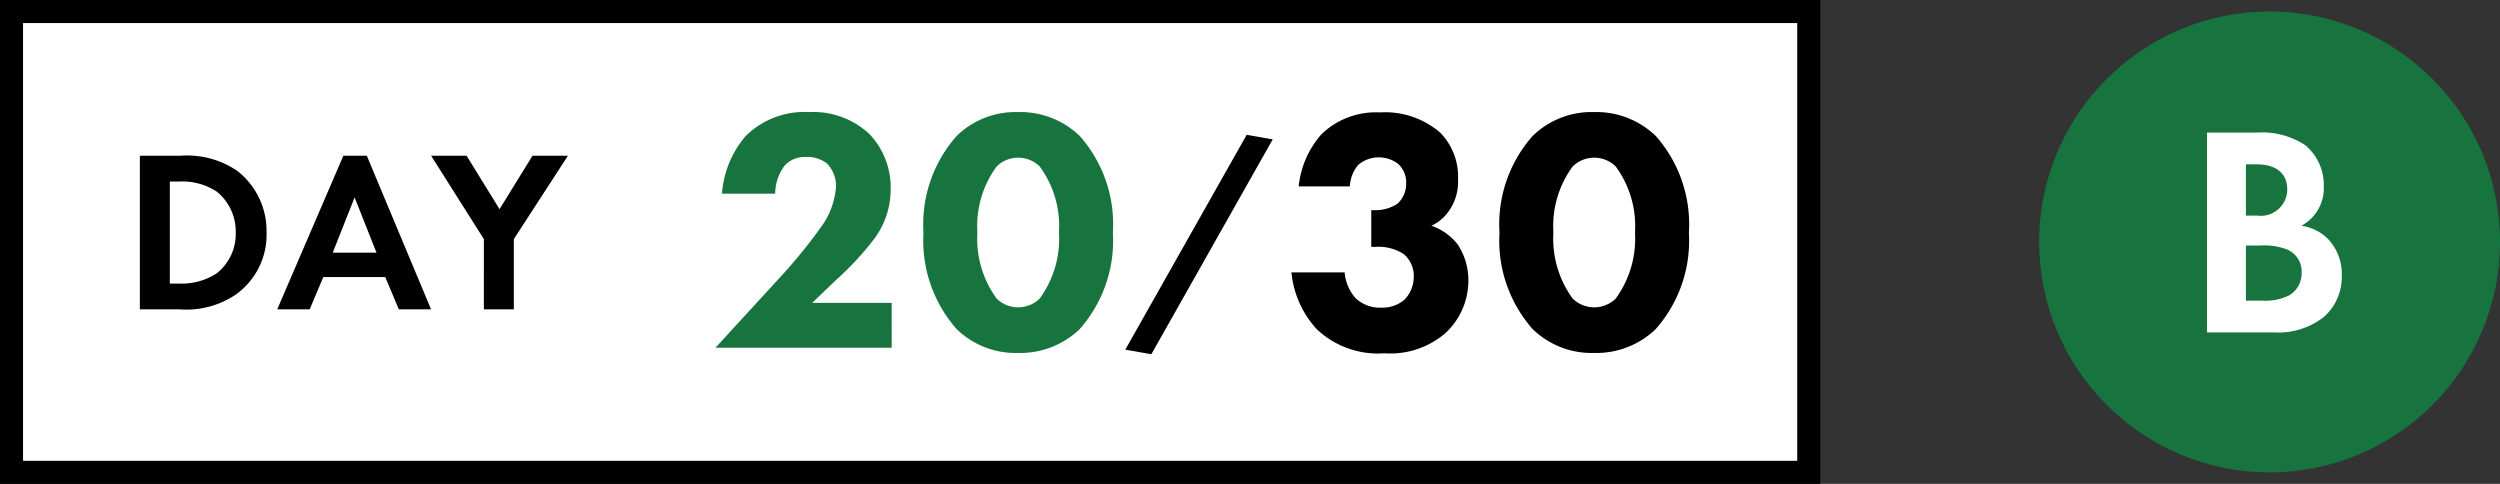
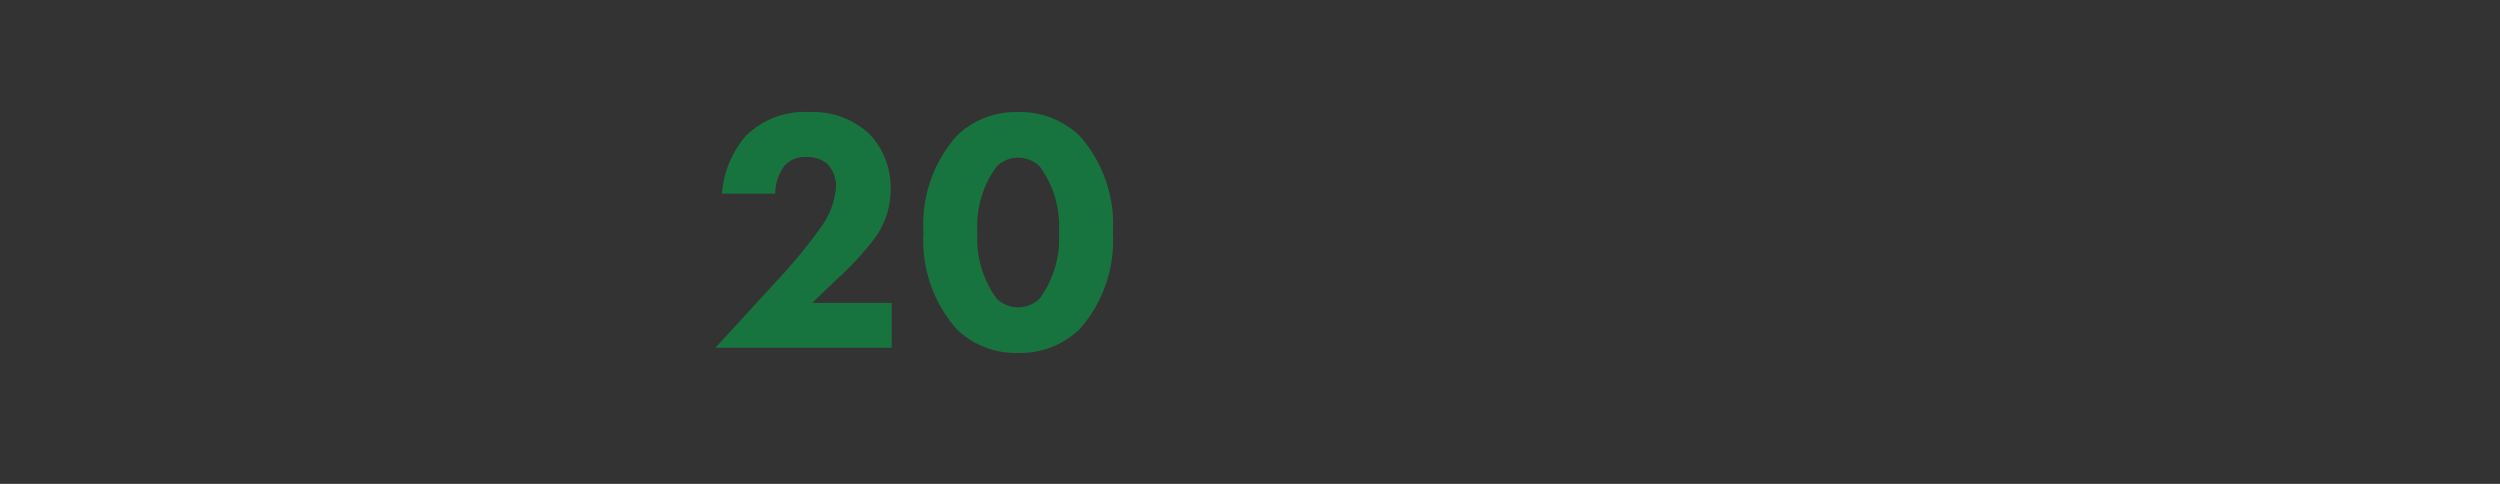
<svg xmlns="http://www.w3.org/2000/svg" viewBox="0 0 108.5 21">
  <rect x="0" y="0" width="108.5" height="21" fill="#333333" stroke="none" />
  <defs>
    <style>.cls-2{fill:#18743f}</style>
  </defs>
  <g id="レイヤー_2" data-name="レイヤー 2">
    <g id="レイヤー_1-2" data-name="レイヤー 1">
-       <path stroke="#000" stroke-miterlimit="10" fill="#fff" d="M45.567.5H.5v20h78V.5H45.567z" />
-       <path d="M7.81 6.76a3.882 3.882 0 012.48.65 3.3 3.3 0 011.278 2.688 3.178 3.178 0 01-1.339 2.688 3.825 3.825 0 01-2.438.64H6.07V6.76zm-.44 5.547h.4a2.793 2.793 0 001.63-.44 2.169 2.169 0 00.83-1.77 2.222 2.222 0 00-.82-1.779 2.715 2.715 0 00-1.64-.439h-.4zm9.35-.281h-2.69l-.589 1.4h-1.41l2.87-6.666h1.019l2.788 6.666H17.31zm-.38-1.06l-.95-2.398-.95 2.399zm4.66-.589L18.712 6.76h1.539l1.429 2.318 1.43-2.318h1.538L22.3 10.377v3.049H21z" />
      <path class="cls-2" d="M38.699 15.093h-7.65l3-3.27a23.039 23.039 0 001.635-2.04 3.37 3.37 0 00.6-1.694 1.407 1.407 0 00-.39-.99 1.364 1.364 0 00-.915-.285 1.178 1.178 0 00-.915.36 2.03 2.03 0 00-.42 1.23h-2.31a4.297 4.297 0 011.035-2.506 3.625 3.625 0 012.76-1.034 3.564 3.564 0 012.595.945 3.346 3.346 0 01.93 2.4 3.561 3.561 0 01-.75 2.205 12.9 12.9 0 01-1.605 1.725l-1.05 1.005h3.45zm8.16-.81a3.72 3.72 0 01-2.685 1.035 3.664 3.664 0 01-2.655-1.035 5.795 5.795 0 01-1.44-4.184 5.786 5.786 0 011.44-4.2 3.663 3.663 0 012.655-1.035 3.721 3.721 0 012.685 1.034 5.786 5.786 0 011.44 4.2 5.795 5.795 0 01-1.44 4.185zm-3.6-7.064a4.356 4.356 0 00-.84 2.864 4.402 4.402 0 00.84 2.88 1.34 1.34 0 001.86 0 4.402 4.402 0 00.84-2.88 4.356 4.356 0 00-.84-2.864 1.34 1.34 0 00-1.86 0z" />
-       <path d="M54.106 5.85l1.13.199-5.268 9.325-1.13-.2zm2.258 2.239a4.019 4.019 0 01.99-2.265 3.392 3.392 0 012.534-.945 3.655 3.655 0 012.625.885 2.735 2.735 0 01.765 2.04 2.176 2.176 0 01-.405 1.364 1.862 1.862 0 01-.75.63 2.457 2.457 0 011.14.81 2.82 2.82 0 01.465 1.576 3.106 3.106 0 01-1.005 2.28 3.66 3.66 0 01-2.64.869 3.864 3.864 0 01-2.924-1.035 4.215 4.215 0 01-1.11-2.475h2.31a1.91 1.91 0 00.48 1.125 1.557 1.557 0 001.11.405 1.485 1.485 0 001.004-.345 1.437 1.437 0 00.405-1.02 1.242 1.242 0 00-.435-.96 2.018 2.018 0 00-1.23-.315h-.18v-1.59h.135a1.743 1.743 0 001.005-.284 1.175 1.175 0 00.375-.9 1.09 1.09 0 00-.33-.81 1.38 1.38 0 00-1.755.03 1.587 1.587 0 00-.36.93zm15.494 6.194a3.72 3.72 0 01-2.685 1.035 3.664 3.664 0 01-2.655-1.035 5.795 5.795 0 01-1.44-4.184 5.786 5.786 0 011.44-4.2 3.663 3.663 0 012.655-1.035 3.721 3.721 0 012.685 1.034 5.786 5.786 0 011.44 4.2 5.795 5.795 0 01-1.44 4.185zm-3.6-7.064a4.356 4.356 0 00-.84 2.864 4.402 4.402 0 00.84 2.88 1.34 1.34 0 001.86 0 4.402 4.402 0 00.84-2.88 4.356 4.356 0 00-.84-2.864 1.34 1.34 0 00-1.86 0z" />
-       <circle class="cls-2" cx="98.5" cy="10.5" r="10" />
-       <path d="M97.928 5.755a3.414 3.414 0 012.12.546 2.256 2.256 0 01.805 1.794 1.852 1.852 0 01-.975 1.703 2.04 2.04 0 011.131.546 2.212 2.212 0 01.624 1.625 2.317 2.317 0 01-.74 1.755 3.18 3.18 0 01-2.198.702h-2.912V5.755zm-.455 3.601h.481a1.149 1.149 0 001.313-1.13c0-.794-.61-1.093-1.3-1.093h-.494zm0 3.692h.728a2.311 2.311 0 001.157-.234 1.117 1.117 0 00.533-1 1.038 1.038 0 00-.637-.989 2.757 2.757 0 00-1.157-.169h-.624z" fill="#fff" />
    </g>
  </g>
</svg>